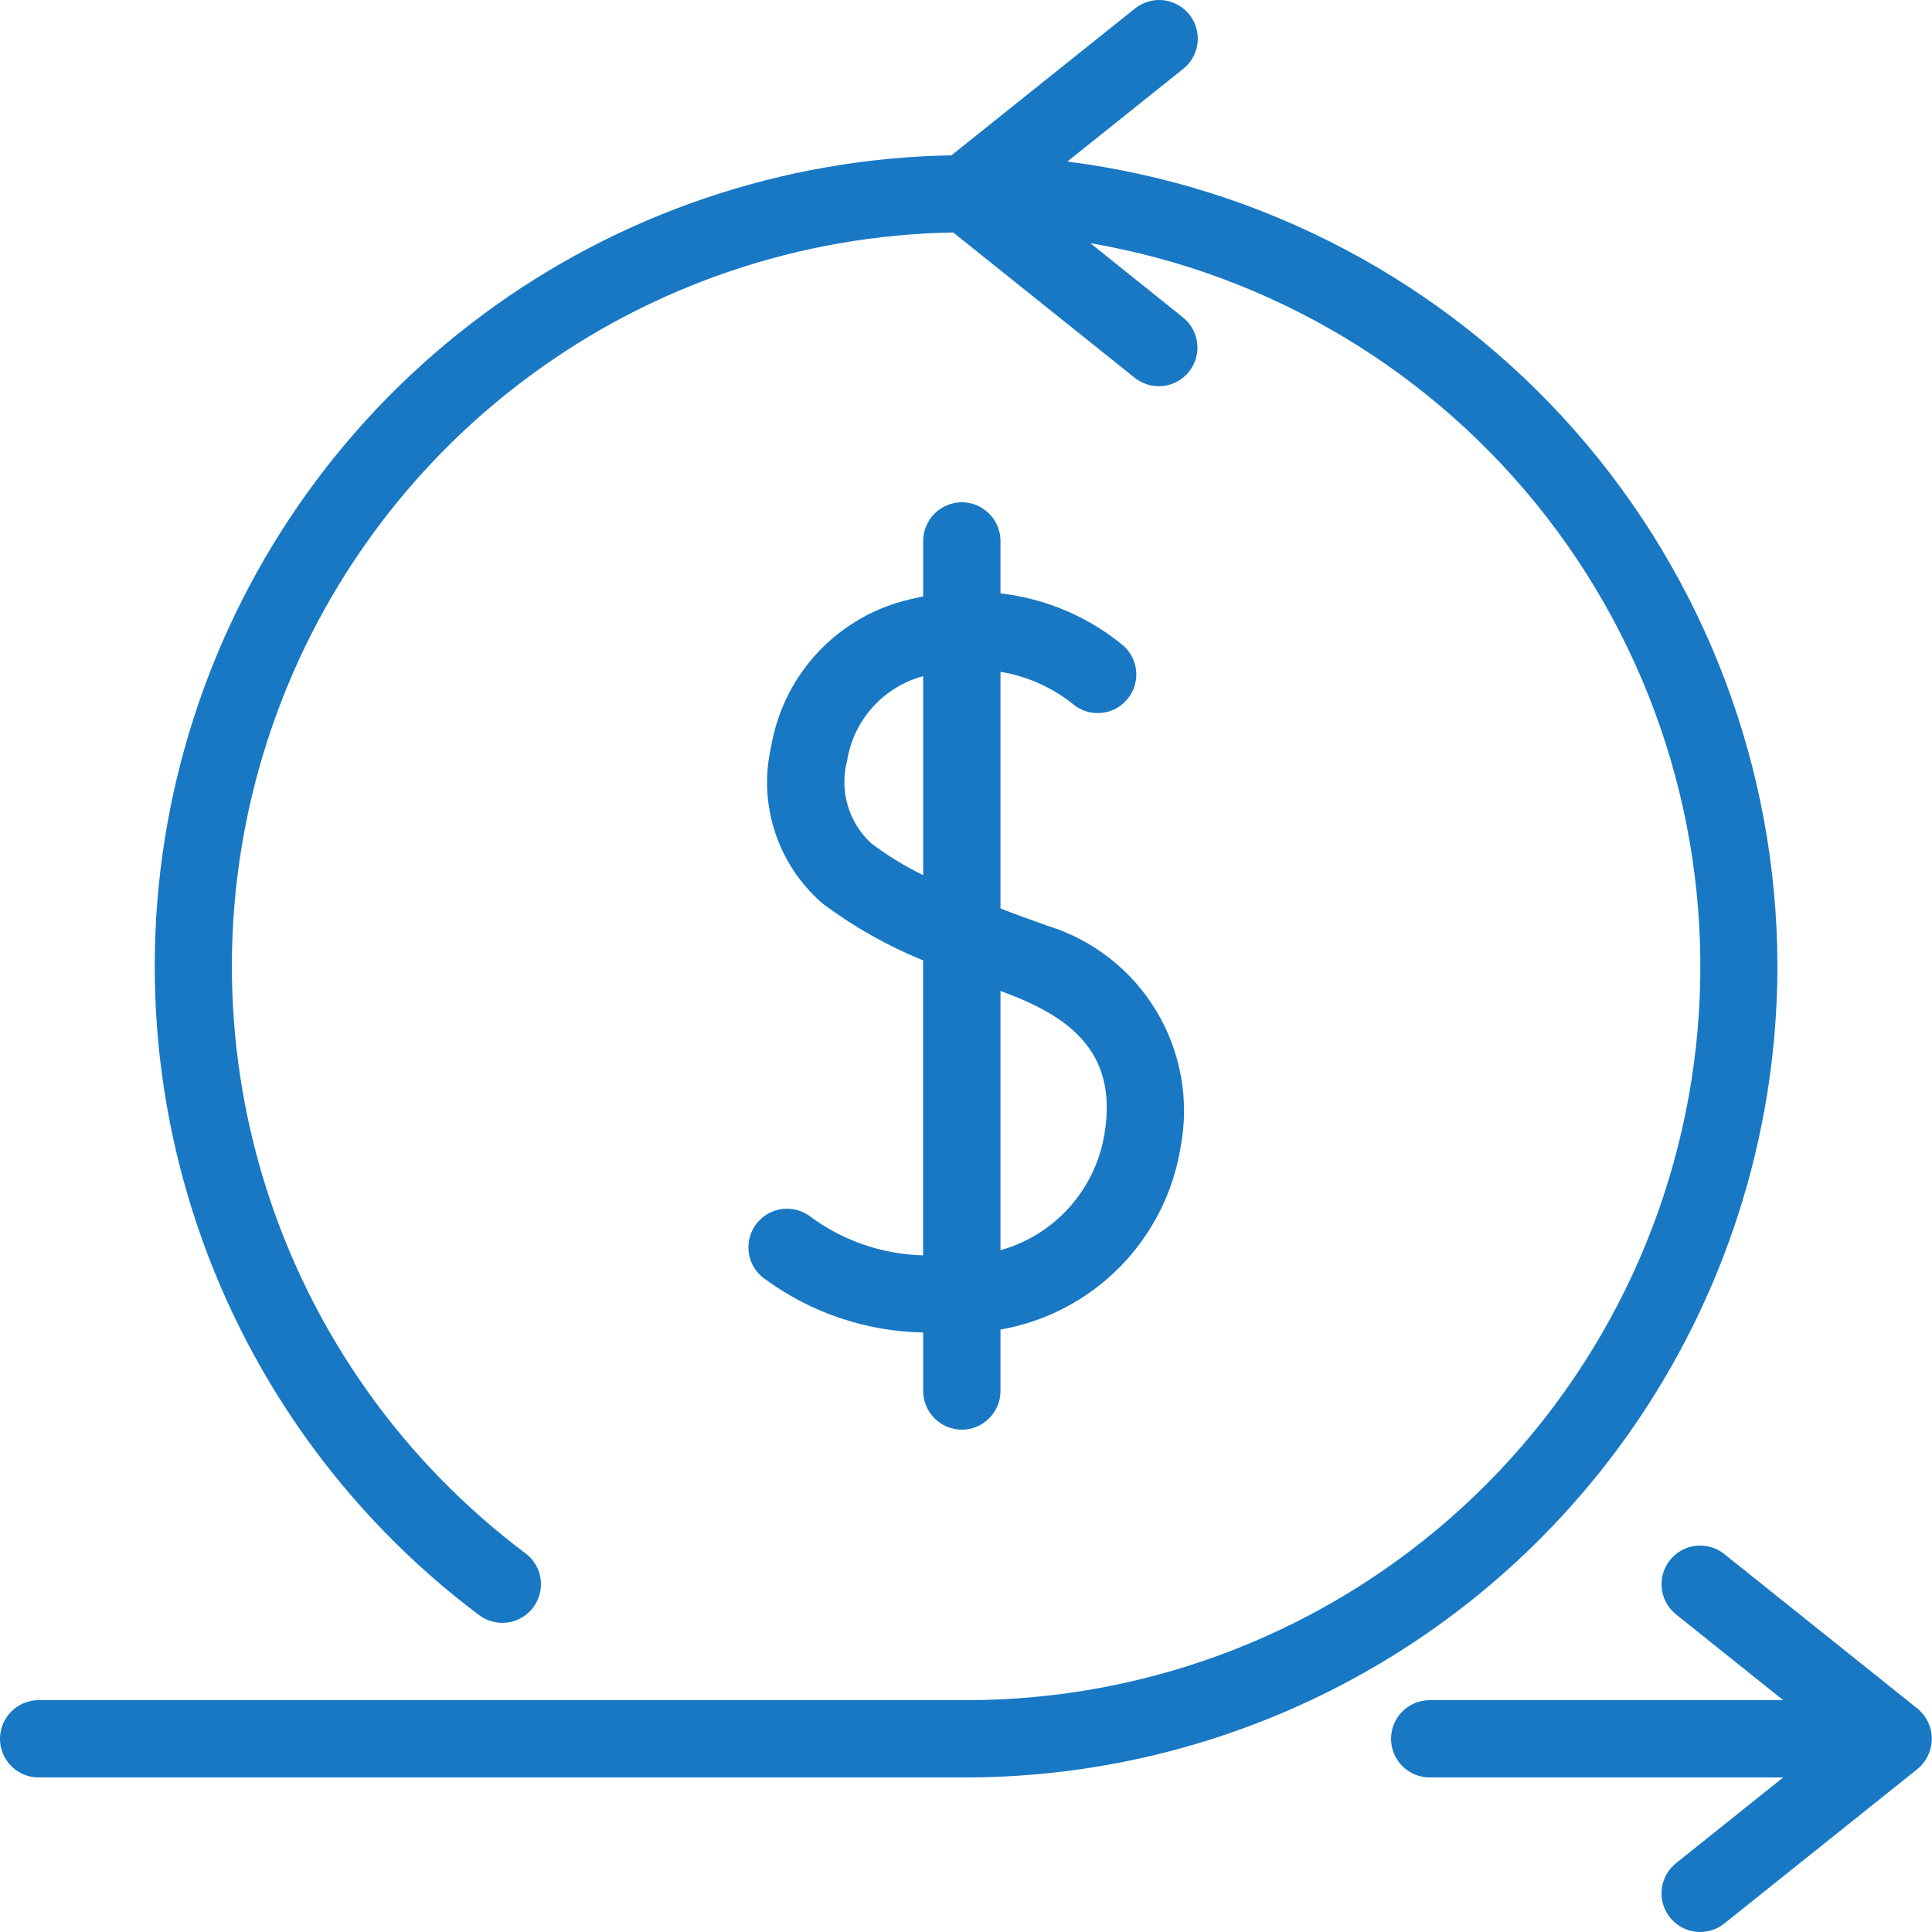
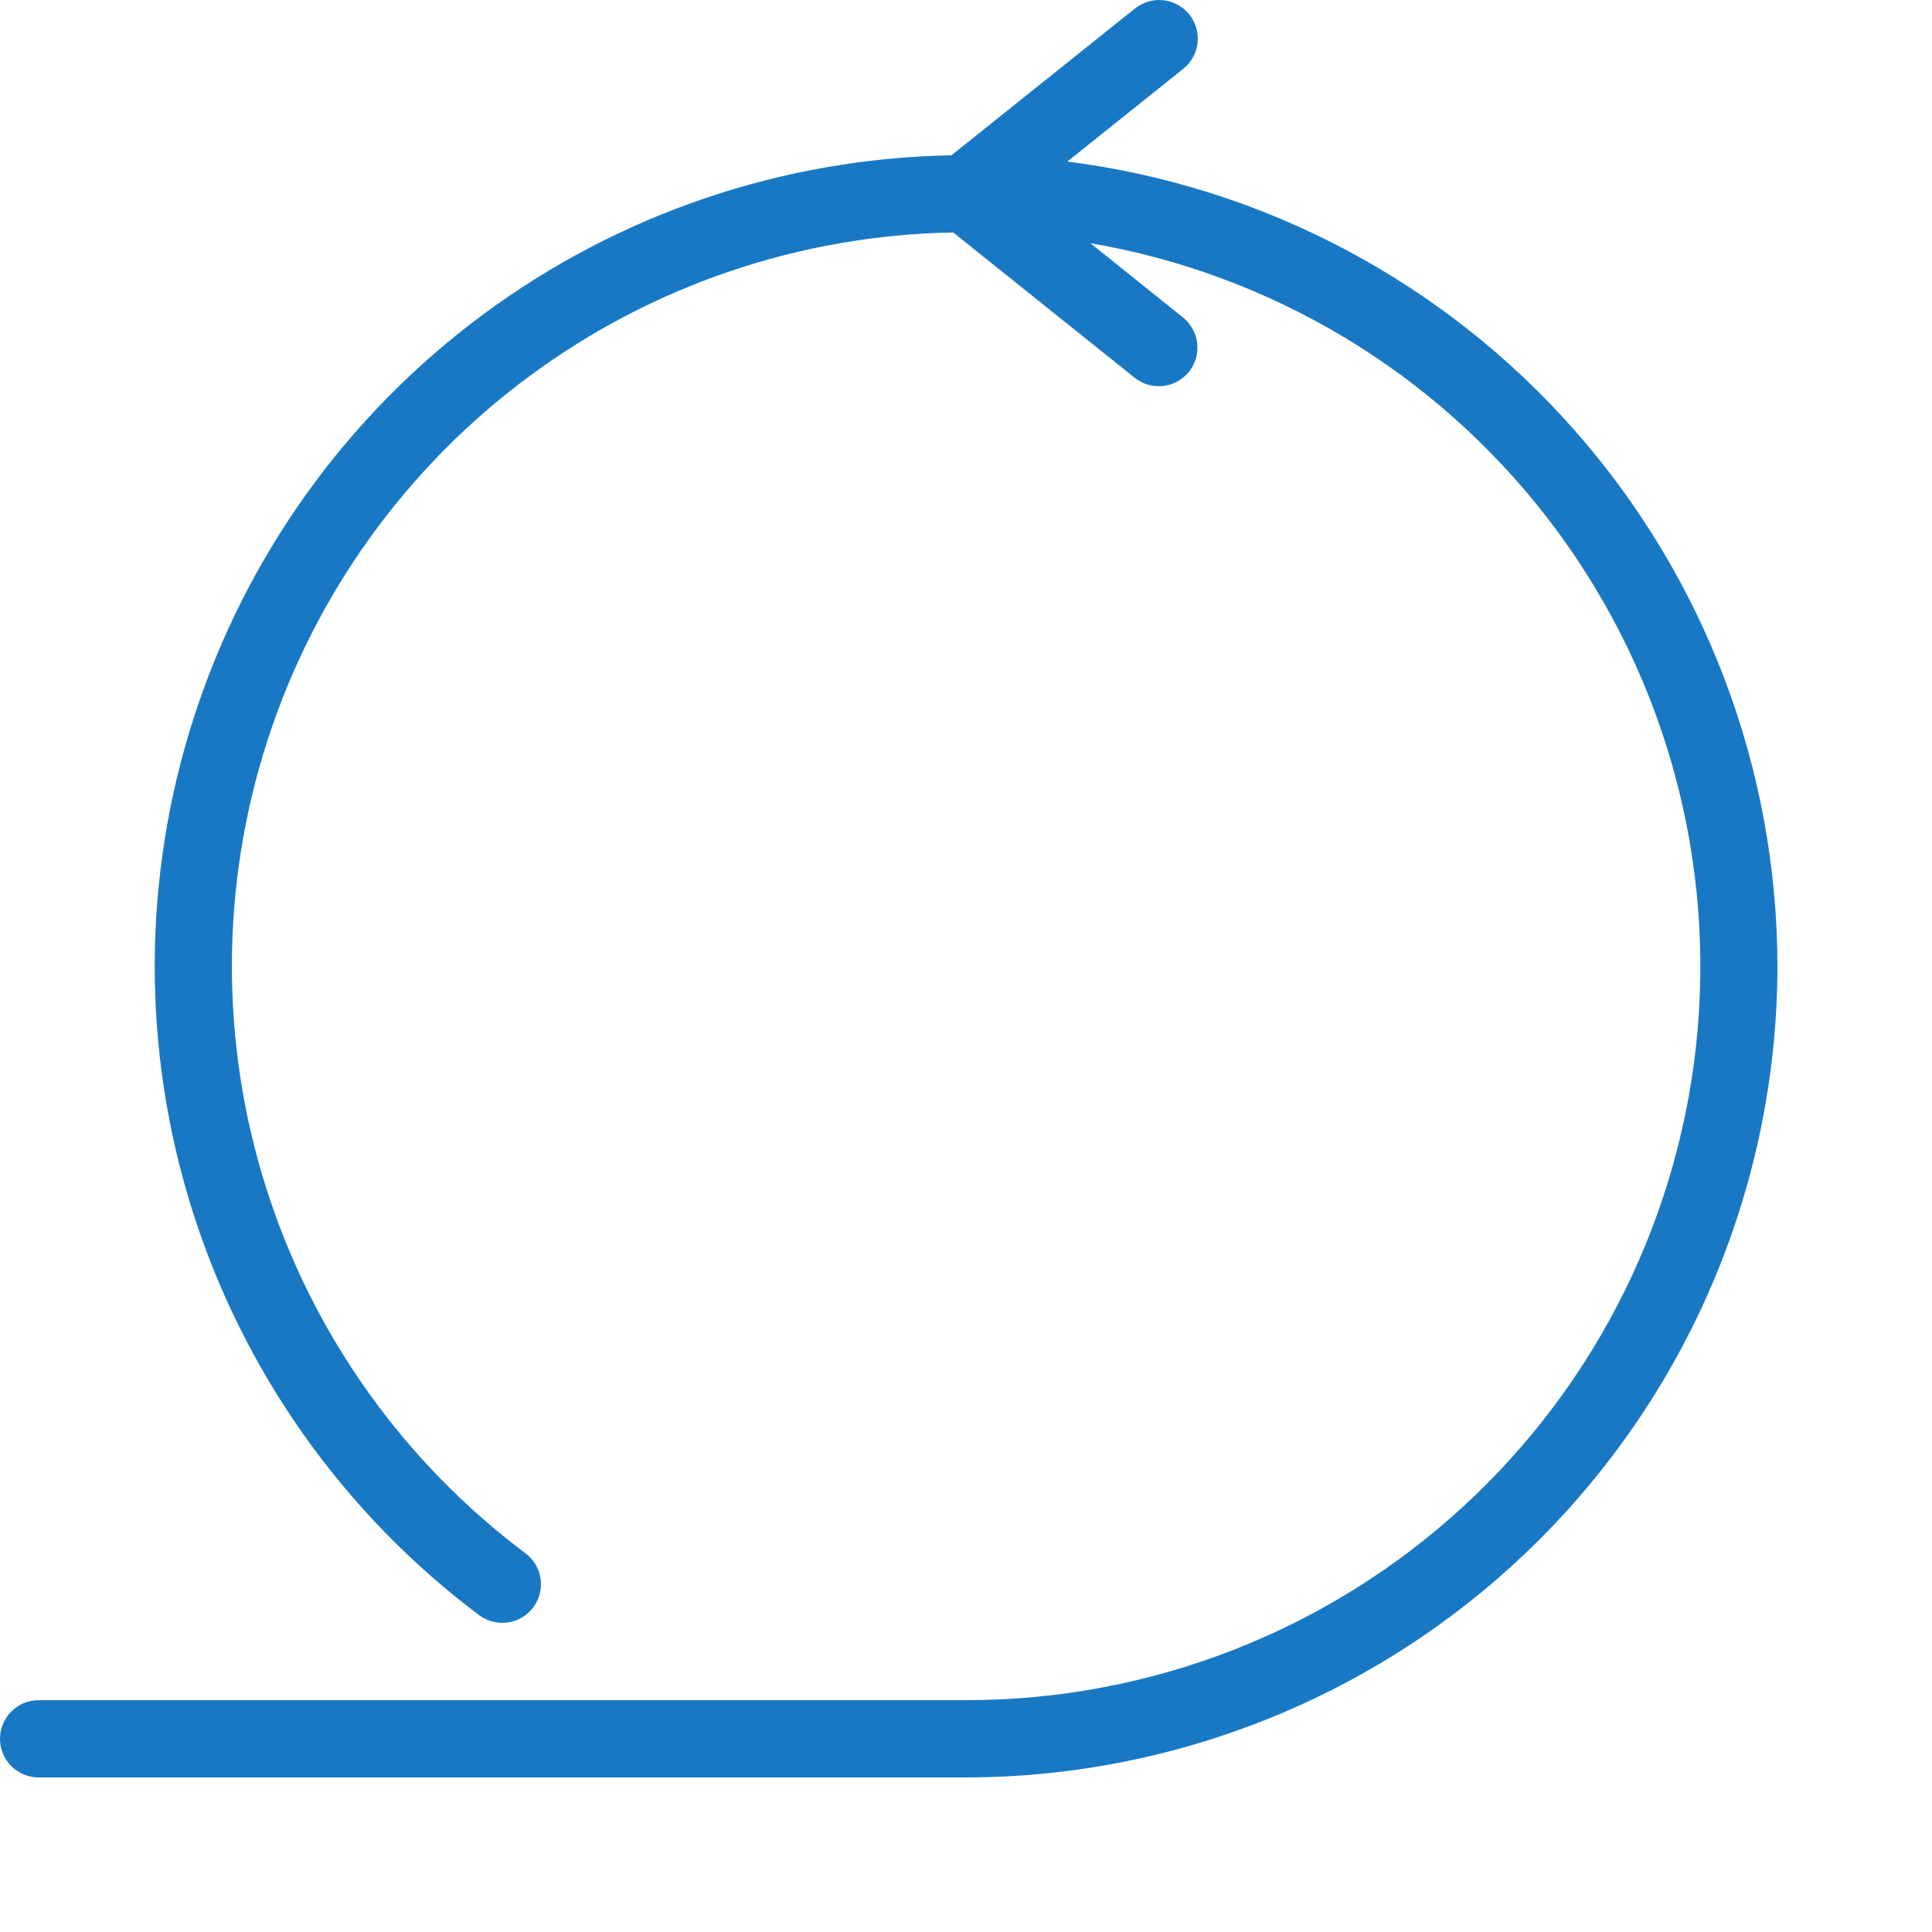
<svg xmlns="http://www.w3.org/2000/svg" width="48" height="48" viewBox="0 0 48 48" fill="none">
-   <path d="M20.079 30.187C19.974 30.118 19.856 30.07 19.732 30.047C19.608 30.023 19.481 30.025 19.357 30.05C19.234 30.076 19.117 30.126 19.013 30.197C18.909 30.268 18.819 30.359 18.75 30.465C18.681 30.57 18.634 30.688 18.61 30.812C18.587 30.936 18.588 31.063 18.614 31.187C18.64 31.31 18.69 31.427 18.761 31.532C18.832 31.636 18.923 31.725 19.028 31.794C20.165 32.622 21.53 33.08 22.936 33.105V34.559C22.936 34.814 23.038 35.058 23.218 35.238C23.398 35.418 23.642 35.52 23.896 35.52C24.151 35.52 24.395 35.418 24.575 35.238C24.755 35.058 24.857 34.814 24.857 34.559V33.033C25.981 32.837 27.017 32.294 27.819 31.482C28.621 30.669 29.15 29.627 29.332 28.5C29.554 27.336 29.339 26.131 28.728 25.116C28.117 24.101 27.153 23.347 26.02 22.999C25.596 22.849 25.216 22.711 24.857 22.57V16.691C25.501 16.797 26.108 17.063 26.623 17.465C26.811 17.637 27.059 17.727 27.314 17.716C27.568 17.705 27.807 17.593 27.979 17.405C28.151 17.217 28.242 16.969 28.231 16.715C28.219 16.46 28.108 16.221 27.92 16.049C27.047 15.325 25.983 14.871 24.857 14.743V13.439C24.857 13.185 24.755 12.941 24.575 12.761C24.395 12.581 24.151 12.479 23.896 12.479C23.642 12.479 23.398 12.581 23.218 12.761C23.038 12.941 22.936 13.185 22.936 13.439V14.818C22.718 14.861 22.494 14.914 22.265 14.983C21.47 15.234 20.76 15.699 20.212 16.326C19.665 16.954 19.301 17.721 19.16 18.542C18.996 19.25 19.029 19.989 19.257 20.679C19.484 21.37 19.896 21.984 20.448 22.457C21.214 23.028 22.049 23.5 22.934 23.861V31.189C21.901 31.163 20.902 30.812 20.079 30.187ZM21.637 20.945C21.362 20.689 21.163 20.364 21.059 20.003C20.955 19.643 20.951 19.261 21.047 18.899C21.125 18.404 21.345 17.942 21.681 17.569C22.016 17.197 22.452 16.929 22.936 16.799V21.743C22.478 21.521 22.043 21.253 21.637 20.945ZM27.439 28.181C27.327 28.857 27.024 29.487 26.567 29.997C26.11 30.507 25.516 30.876 24.857 31.061V24.62C26.523 25.227 27.789 26.094 27.439 28.181Z" fill="#1978C4" />
  <path d="M44.16 24C44.152 19.093 42.357 14.357 39.11 10.679C35.862 7 31.386 4.631 26.518 4.014L29.398 1.71C29.497 1.631 29.579 1.534 29.64 1.423C29.7 1.313 29.739 1.192 29.753 1.066C29.767 0.941 29.756 0.814 29.721 0.693C29.686 0.572 29.627 0.459 29.548 0.36C29.469 0.262 29.372 0.18 29.261 0.119C29.151 0.058 29.029 0.02 28.904 0.006C28.779 -0.008 28.652 0.003 28.531 0.038C28.41 0.073 28.297 0.132 28.198 0.211L23.638 3.859C19.44 3.933 15.37 5.317 11.997 7.817C8.623 10.317 6.115 13.809 4.823 17.804C3.53 21.799 3.518 26.098 4.787 30.1C6.057 34.102 8.545 37.608 11.904 40.128C12.108 40.28 12.364 40.346 12.616 40.31C12.868 40.274 13.095 40.139 13.248 39.936C13.401 39.732 13.466 39.476 13.431 39.224C13.395 38.972 13.26 38.744 13.056 38.592C10.015 36.312 7.763 33.139 6.614 29.517C5.465 25.894 5.477 22.003 6.648 18.388C7.819 14.772 10.09 11.613 13.145 9.352C16.199 7.09 19.884 5.84 23.683 5.776L28.195 9.389C28.395 9.546 28.648 9.618 28.899 9.589C29.151 9.561 29.382 9.433 29.54 9.235C29.698 9.037 29.772 8.784 29.745 8.532C29.717 8.28 29.591 8.049 29.395 7.89L27.09 6.042C31.593 6.812 35.643 9.246 38.438 12.861C41.232 16.475 42.567 21.008 42.179 25.56C41.79 30.113 39.706 34.353 36.34 37.442C32.973 40.531 28.569 42.243 24 42.24H0.96C0.705 42.24 0.461 42.341 0.281 42.521C0.101 42.701 0 42.945 0 43.2C0 43.454 0.101 43.699 0.281 43.879C0.461 44.059 0.705 44.16 0.96 44.16H24C29.345 44.154 34.469 42.028 38.249 38.248C42.028 34.469 44.154 29.345 44.16 24Z" fill="#1978C4" />
-   <path d="M47.64 42.45L42.84 38.61C42.742 38.531 42.629 38.472 42.508 38.437C42.387 38.402 42.26 38.391 42.135 38.405C42.009 38.419 41.888 38.458 41.777 38.518C41.667 38.579 41.569 38.661 41.491 38.76C41.412 38.858 41.353 38.971 41.318 39.092C41.283 39.213 41.272 39.34 41.286 39.466C41.3 39.591 41.338 39.712 41.399 39.823C41.46 39.933 41.542 40.031 41.64 40.109L44.303 42.24H35.52C35.266 42.24 35.022 42.341 34.842 42.521C34.661 42.701 34.56 42.945 34.56 43.2C34.56 43.454 34.661 43.699 34.842 43.879C35.022 44.059 35.266 44.16 35.52 44.16H44.303L41.64 46.29C41.542 46.369 41.46 46.466 41.399 46.577C41.338 46.687 41.3 46.809 41.286 46.934C41.272 47.059 41.283 47.186 41.318 47.307C41.353 47.428 41.412 47.541 41.491 47.64C41.569 47.738 41.667 47.82 41.777 47.881C41.888 47.942 42.009 47.98 42.135 47.994C42.26 48.008 42.387 47.997 42.508 47.962C42.629 47.927 42.742 47.868 42.84 47.789L47.64 43.95C47.751 43.858 47.84 43.744 47.901 43.614C47.962 43.485 47.994 43.343 47.994 43.2C47.994 43.056 47.962 42.915 47.901 42.785C47.84 42.656 47.751 42.541 47.64 42.45Z" fill="#1978C4" />
</svg>